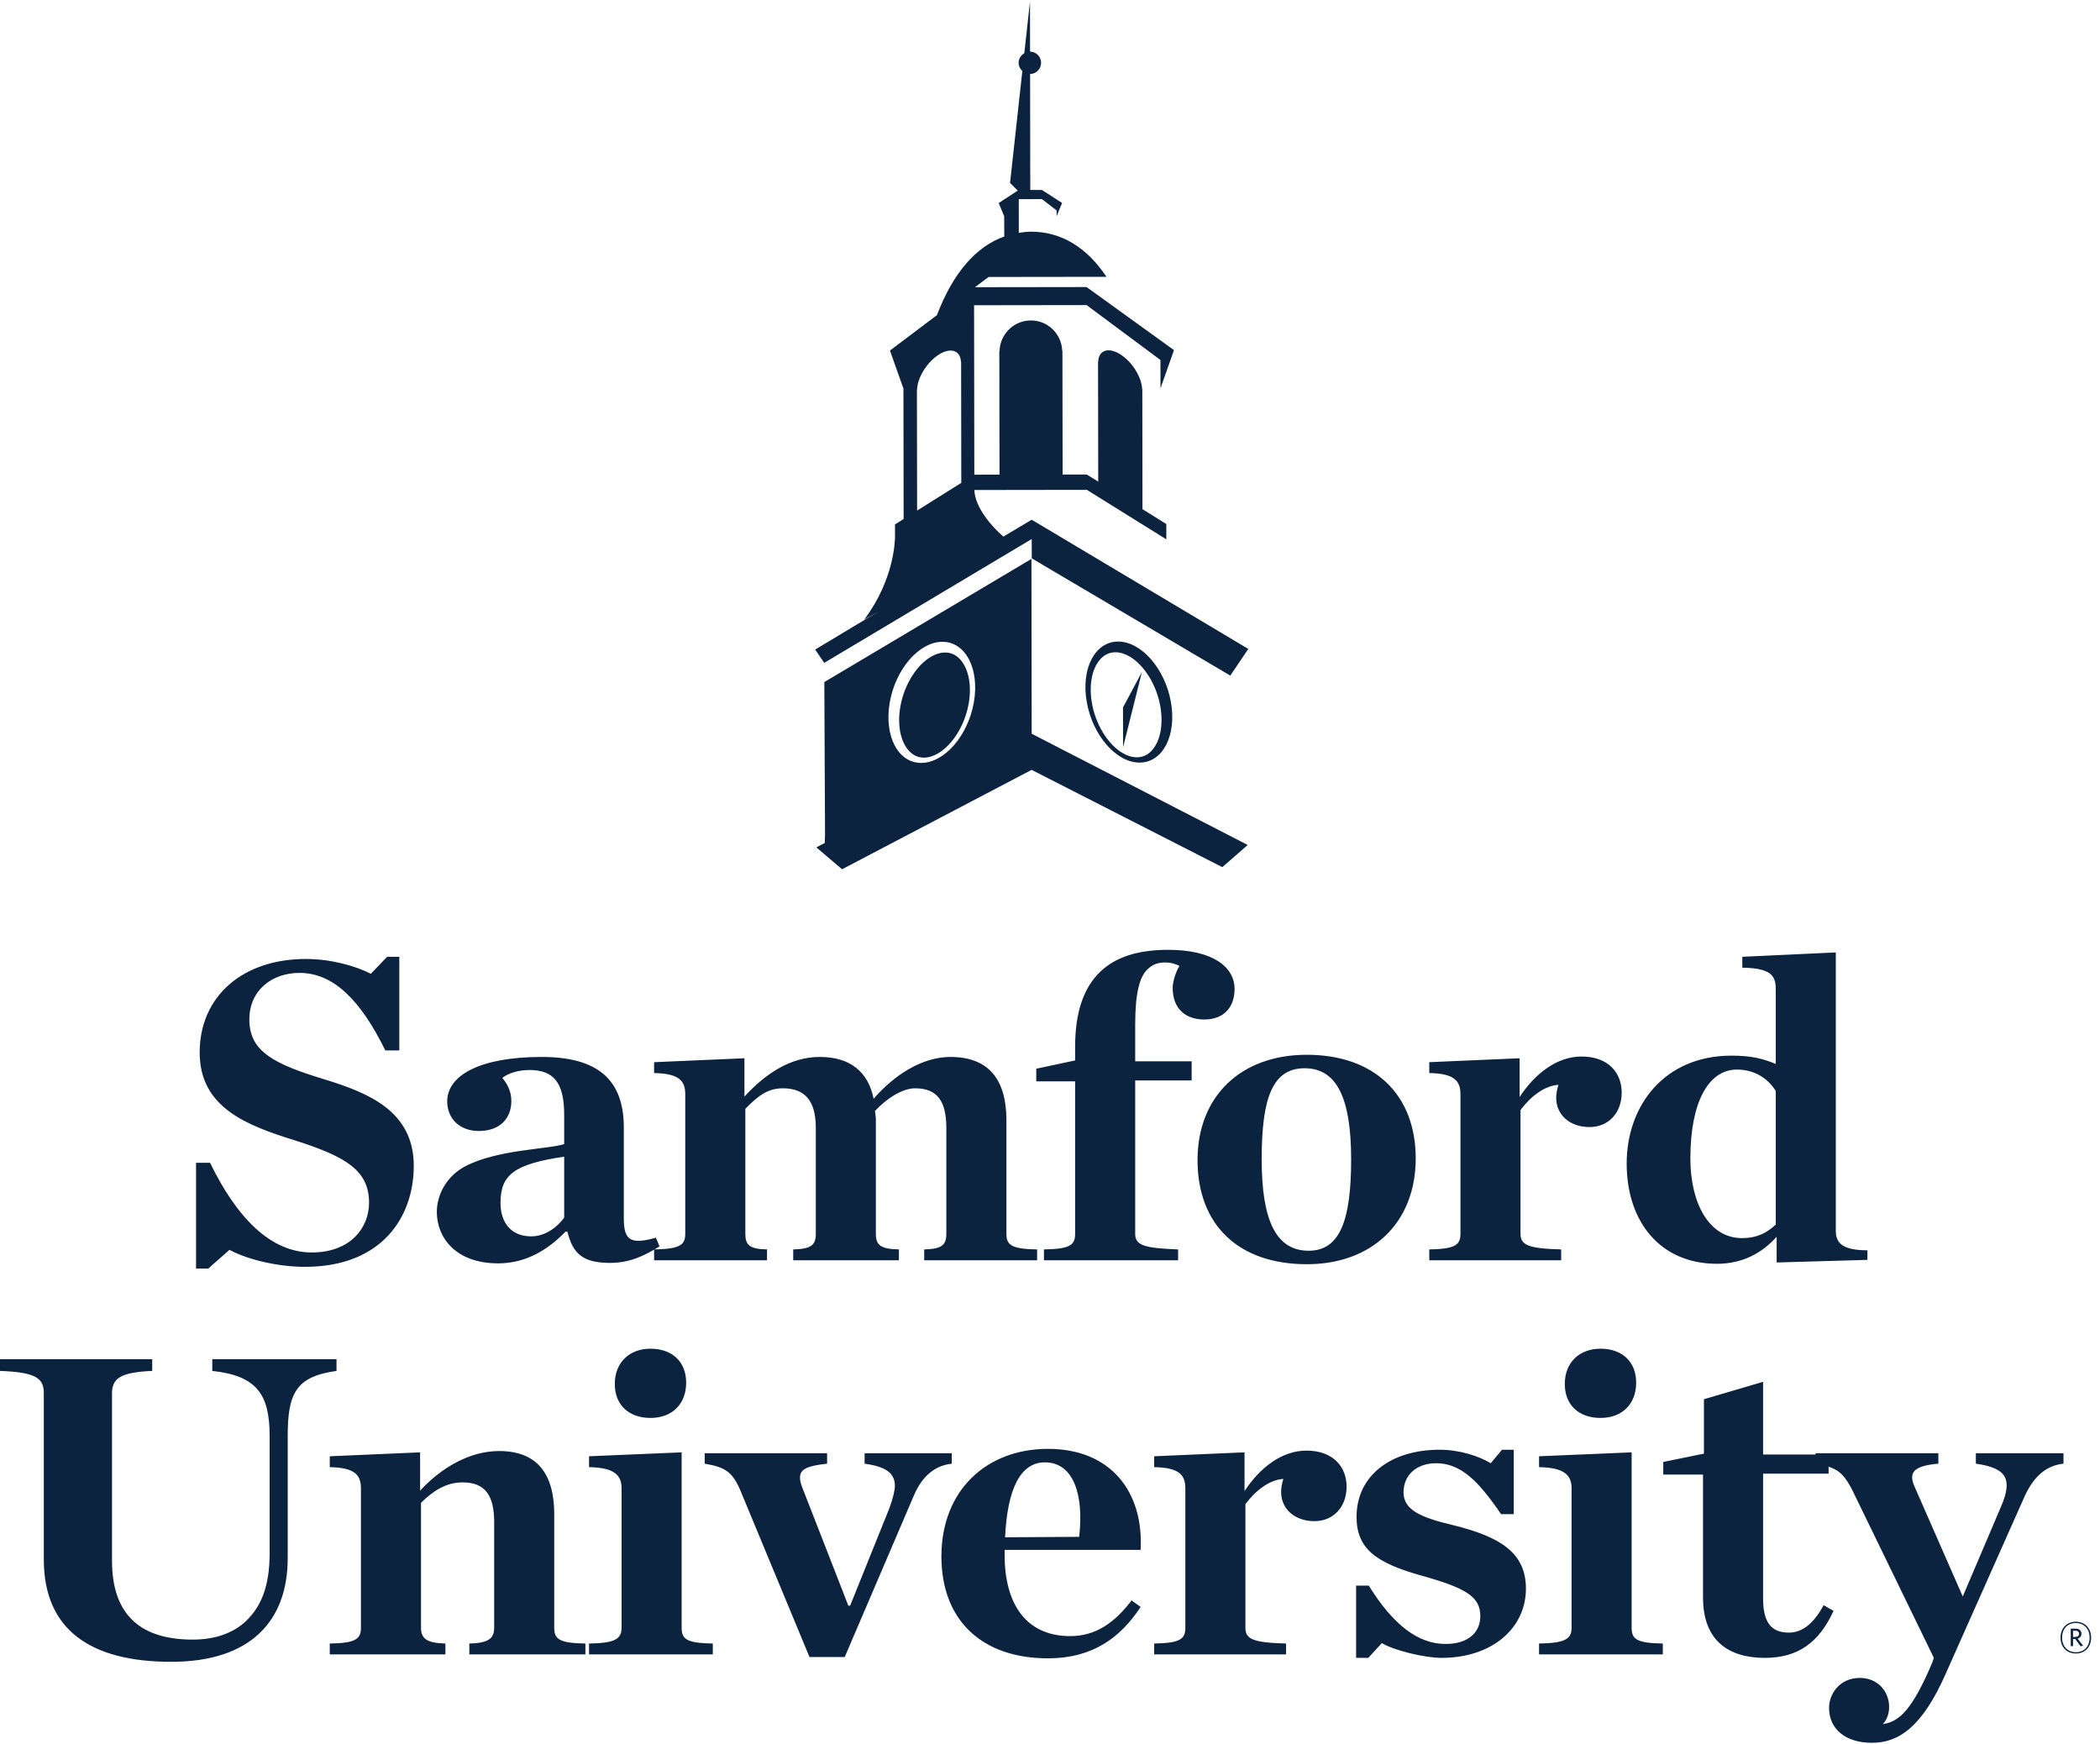
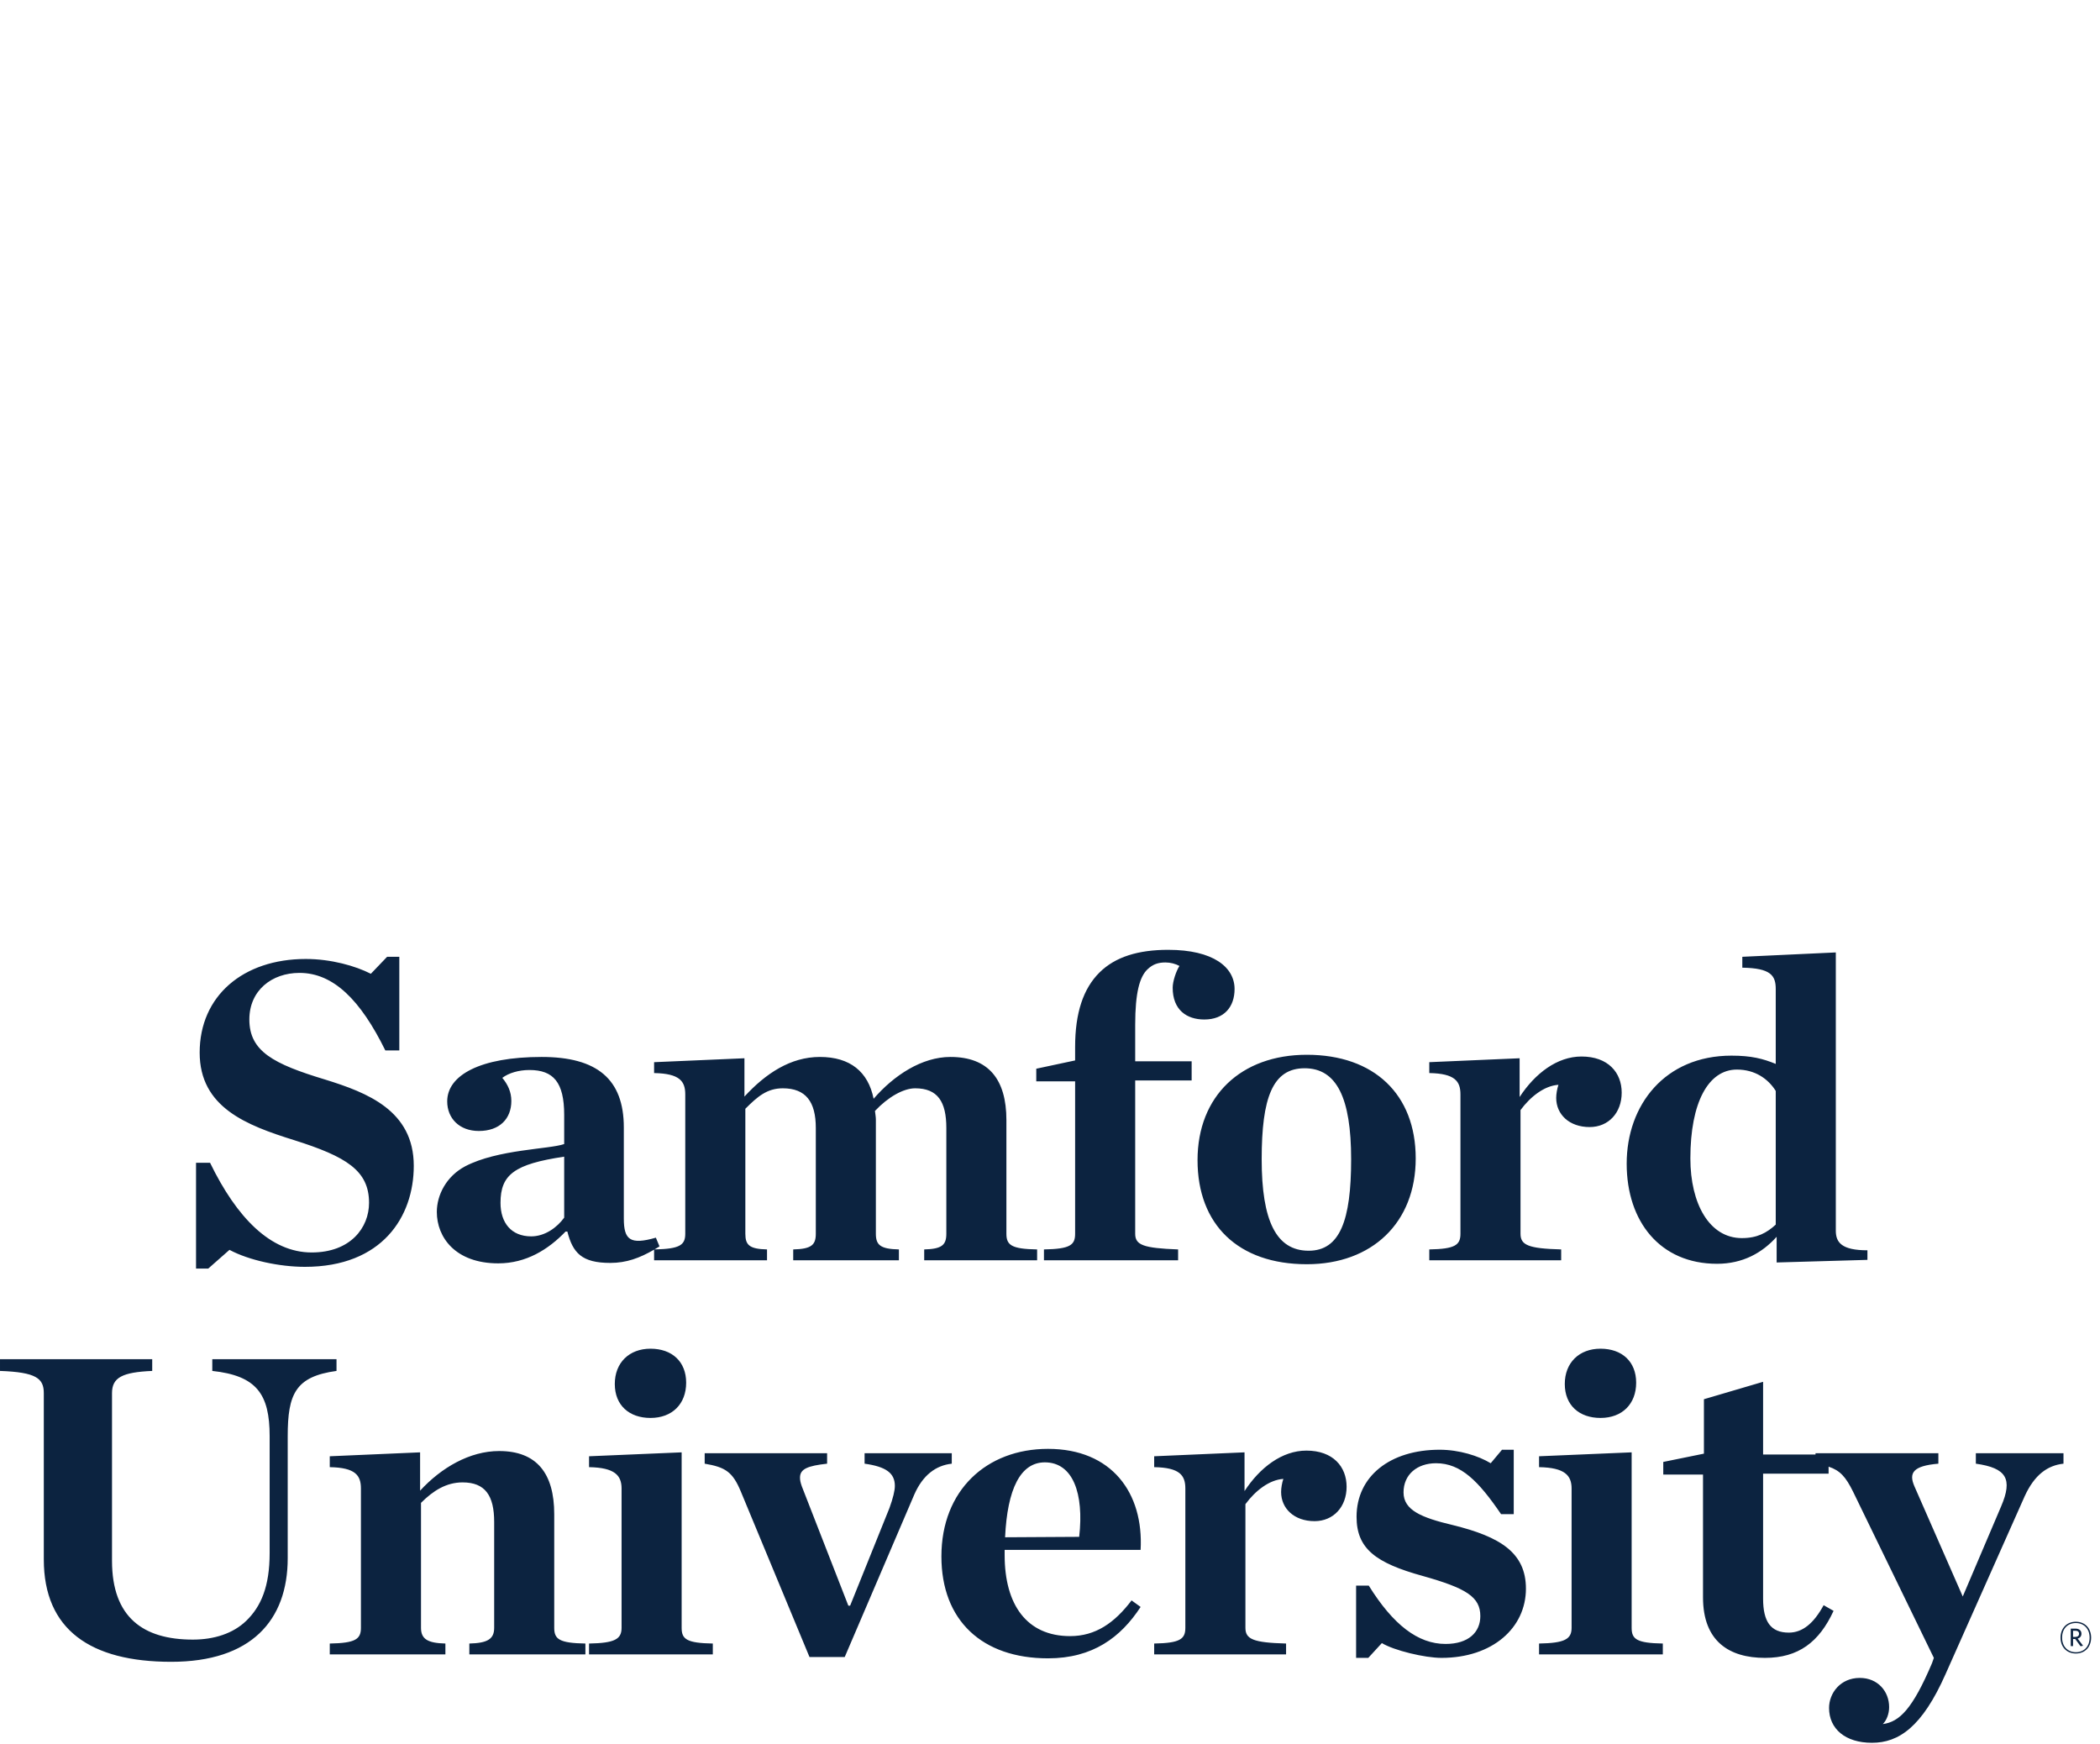
<svg xmlns="http://www.w3.org/2000/svg" width="713" height="592" viewBox="0 0 713 592" version="1.1">
  <path d="M222.083,424.246c-4.924,2.864 -9.416,4.504 -14.883,4.504c-9.662,0 -12.729,-3.4 -14.567,-10.642l-0.612,0c-5.833,6.067 -13.35,10.792 -22.854,10.792c-14.567,0 -20.854,-8.867 -20.854,-17.442c-0,-5.762 3.22,-12.125 9.658,-15.525c11.041,-5.762 28.525,-5.762 33.583,-7.537l0,-9.908c0,-11.084 -3.675,-15.23 -11.804,-15.23c-3.683,0 -7.058,1.038 -9.204,2.663c1.842,2.221 3.066,4.733 3.066,7.837c0,6.063 -3.987,10.2 -11.037,10.2c-6.596,0 -10.737,-4.287 -10.737,-10.054c-0,-8.866 11.195,-15.079 32.054,-15.079c18.862,0 27.912,7.542 27.912,23.95l0,30.904c0,7.242 2.146,9.008 10.883,6.5l1.23,2.959c-0.575,0.359 -1.141,0.702 -1.702,1.031c8.629,-0.158 10.448,-1.501 10.448,-5.319l-0,-47.308c-0,-4.438 -1.838,-7.096 -10.58,-7.246l0,-3.696l30.671,-1.329l0,13.008c7.208,-7.833 15.642,-13.454 25.613,-13.454c10.271,0 16.408,5.025 18.25,14.196c6.9,-7.988 16.408,-14.196 26.07,-14.196c12.884,0 19.013,7.542 19.013,21.442l0,38.583c0,3.837 1.692,5.175 10.429,5.321l0,3.692l-38.337,-0l-0,-3.692c5.979,-0.146 7.512,-1.484 7.512,-5.321l0,-35.925c0,-8.871 -2.912,-13.454 -10.579,-13.454c-3.988,-0 -9.204,2.954 -13.65,7.687c0.154,1.334 0.304,2.067 0.304,2.959l0,38.733c0,3.837 1.538,5.175 7.821,5.321l0,3.692l-35.883,-0l-0,-3.692c6.137,-0.146 7.67,-1.484 7.67,-5.321l0,-35.925c0,-8.871 -3.379,-13.454 -11.199,-13.454c-5.363,-0 -8.588,2.808 -12.725,6.946l-0,42.433c-0,3.837 1.379,5.175 7.362,5.321l-0,3.692l-38.342,-0l0,-3.617Zm-30.529,-10.863l0,-20.704c-16.867,2.517 -21.621,6.063 -21.621,15.675c0,6.8 3.679,11.383 10.429,11.383c4.6,0 8.738,-2.958 11.192,-6.354Zm429.296,84.542l-0,2.379l-22.237,0l-0,42.433c-0,7.834 2.608,11.525 8.741,11.525c4.6,0 8.438,-3.095 11.813,-9.312l3.37,1.925c-4.904,10.646 -11.962,15.962 -23.308,15.962c-12.117,0 -21.017,-5.612 -21.017,-20.541l0,-41.696l-13.495,-0l-0,-4.283l13.804,-2.813l-0,-18.479l20.092,-5.913l-0,24.688l17.795,-0l0,-0.446l41.713,0l-0,3.554c-8.592,0.738 -10.121,3.1 -8.129,7.684l16.408,37.408l13.033,-30.604c3.988,-9.317 1.846,-13.017 -8.587,-14.488l-0,-3.554l29.754,0l-0,3.554c-5.371,0.588 -9.817,3.692 -13.187,11.084l-26.838,60.32c-7.975,18.038 -15.95,23.355 -25,23.355c-9.05,-0 -14.567,-4.729 -14.567,-11.825c0,-5.021 3.834,-10.2 10.429,-10.2c6.13,-0 9.967,4.583 9.967,9.904c0,2.371 -0.921,4.587 -2.154,5.767c5.683,-0.742 10.129,-5.175 16.721,-20.701l0.616,-1.77l-27.45,-56.475c-2.446,-4.935 -4.36,-7.147 -8.287,-8.442Zm-554.292,-103.175l4.759,0c9.05,18.629 20.55,30.454 34.504,30.454c13.191,0 19.479,-8.425 19.479,-16.85c0,-10.941 -7.667,-15.675 -25.454,-21.287c-16.108,-5.03 -32.054,-11.092 -32.054,-29.717c-0,-19.221 14.716,-31.783 36.037,-31.783c8.588,-0 16.871,2.362 22.083,5.025l5.521,-5.767l4.142,0l-0,31.783l-4.754,0c-8.434,-17.15 -17.638,-26.316 -29.142,-26.316c-9.354,-0 -17.021,5.912 -17.021,15.816c0,10.796 8.129,15.084 25.767,20.405c14.262,4.433 30.058,10.5 30.058,29.274c0,17.296 -10.737,34.296 -36.962,34.296c-8.588,0 -19.021,-2.22 -25.609,-5.766l-7.212,6.354l-4.142,-0l0,-35.921Zm287.888,29.421c8.896,-0.146 10.583,-1.484 10.583,-5.321l0,-51.746l-13.191,0l-0,-4.283l13.191,-2.813l0,-4.583c0,-11.529 2.758,-19.808 8.279,-25.275c5.367,-5.325 13.192,-7.692 23.313,-7.692c15.333,0 22.546,5.913 22.546,13.305c-0,6.058 -3.53,10.35 -10.279,10.35c-5.976,-0 -10.734,-3.251 -10.734,-10.792c0,-2.217 1.225,-5.763 2.304,-7.392c-1.383,-0.741 -3.07,-1.183 -4.762,-1.183c-2.45,-0 -4.288,0.592 -6.129,2.366c-2.609,2.513 -4.142,7.838 -4.142,18.776l-0,12.416l19.167,0l-0,6.508l-19.167,0l-0,52.038c-0,3.837 2.763,4.875 14.571,5.321l-0,3.692l-45.55,-0l-0,-3.692Zm52.146,-30.304c-0,-21.738 14.725,-35.779 37.116,-35.779c22.85,-0 36.959,13.454 36.959,35.187c-0,21.875 -14.871,35.921 -36.959,35.921c-23.312,-0 -37.116,-13.45 -37.116,-35.329Zm52.15,-0.296c-0,-20.846 -4.909,-30.904 -15.796,-30.904c-10.892,-0 -14.575,10.058 -14.575,30.904c-0,20.841 4.908,31.042 15.95,31.042c10.579,-0 14.421,-10.201 14.421,-31.042Zm26.533,30.6c8.742,-0.146 10.583,-1.484 10.583,-5.321l0,-47.308c0,-4.438 -1.841,-7.096 -10.583,-7.246l0,-3.696l30.671,-1.329l-0,13.154c5.217,-7.979 12.725,-13.746 21.008,-13.746c9.05,0 13.65,5.471 13.65,12.271c0,6.8 -4.446,11.679 -10.887,11.679c-6.904,0 -11.35,-4.283 -11.35,-9.904c-0,-1.329 0.304,-3.108 0.766,-4.438c-4.75,0.296 -9.504,3.992 -12.883,8.575l0,41.988c0,3.837 2.608,5.025 13.804,5.321l0,3.692l-44.779,-0l0,-3.692Zm67.021,-29.125c-0,-19.809 12.883,-36.663 35.579,-36.663c6.754,0 10.738,1.038 15.033,2.809l0,-25.429c0,-4.58 -1.687,-7.092 -11.35,-7.242l0,-3.696l31.742,-1.479l-0,94.471c-0,3.987 1.996,6.65 10.738,6.65l-0,3.25l-30.826,0.887l0,-8.721c-4.908,5.463 -11.504,9.167 -20.245,9.167c-19.321,0 -30.671,-14.338 -30.671,-34.004Zm50.612,20.7l0,-45.388c-2.608,-4.141 -7.058,-7.246 -13.191,-7.246c-9.663,0 -15.796,11.088 -15.796,30.163c-0,15.375 6.442,27.05 17.483,27.05c5.213,-0 8.433,-1.771 11.504,-4.579Zm-588.037,113.683l-0,-56.471c-0,-5.029 -2.608,-7.096 -14.871,-7.541l0,-3.992l51.679,0l0,3.992c-10.121,0.445 -13.65,2.212 -13.65,7.541l0,56.917c0,19.213 10.588,26.758 27.45,26.758c7.208,0 13.65,-2.066 18.1,-6.358c5.059,-4.879 7.971,-11.679 7.971,-23.062l0,-39.621c0,-14.346 -4.446,-20.55 -19.475,-22.175l0,-3.992l42.175,0l0,3.992c-13.954,1.92 -16.567,7.829 -16.567,22.175l0,41.395c0,21.138 -12.421,35.184 -39.562,35.184c-27.454,-0 -43.25,-10.938 -43.25,-34.742Zm97.092,28.538c8.737,-0.15 10.579,-1.488 10.579,-5.325l-0,-47.309c-0,-4.437 -1.842,-7.096 -10.579,-7.245l-0,-3.696l30.67,-1.33l0,13.009c7.204,-7.834 16.867,-13.454 26.834,-13.454c12.729,-0 18.708,7.537 18.708,21.441l-0,38.584c-0,3.837 1.692,5.175 10.583,5.325l0,3.687l-39.408,0l-0,-3.687c6.133,-0.15 8.433,-1.488 8.433,-5.325l0,-35.925c0,-9.017 -3.066,-13.454 -10.733,-13.454c-5.525,-0 -9.971,2.808 -14.112,6.945l-0,42.434c-0,3.837 2.299,5.175 8.283,5.325l-0,3.687l-39.258,0l-0,-3.687Zm88.033,-0c8.742,-0.15 11.041,-1.488 11.041,-5.325l0,-47.309c0,-4.437 -2.299,-7.096 -11.041,-7.245l-0,-3.696l31.437,-1.33l0,59.58c0,3.837 1.688,5.175 10.584,5.325l-0,3.687l-42.021,0l-0,-3.687Zm8.742,-88.113c-0,-7.246 4.904,-11.979 12.116,-11.979c7.363,-0 12.113,4.433 12.113,11.533c-0,7.246 -4.75,11.975 -12.113,11.975c-7.212,0 -12.116,-4.287 -12.116,-11.529Zm42.791,36.513c-2.762,-6.65 -5.216,-8.279 -12.271,-9.459l0,-3.554l41.563,0l-0,3.554c-6.592,0.738 -9.2,1.771 -9.2,4.729c-0,0.884 0.15,1.626 0.612,2.955l15.796,40.512l0.613,0l13.341,-33.121c1.23,-3.4 1.842,-5.912 1.842,-7.537c-0,-4.292 -2.917,-6.509 -10.275,-7.538l0,-3.554l29.6,0l-0,3.554c-5.371,0.588 -9.817,3.842 -12.733,10.492l-23.613,55.146l-11.962,-0l-23.313,-56.179Zm68.1,22.025c0,-22.467 15.338,-36.513 36.192,-36.513c21.625,0 32.512,14.929 31.442,34.3l-46.163,0l-0,1.775c-0,16.854 7.512,27.496 22.233,27.496c8.592,-0 15.029,-4.433 20.863,-12.121l3.067,2.217c-6.751,10.346 -16.259,17.446 -31.442,17.446c-22.388,-0 -36.192,-12.863 -36.192,-34.6Zm21.621,-6.5l25.158,-0.146c1.684,-14.788 -2.15,-25.288 -11.658,-25.288c-8.283,0 -12.733,9.021 -13.5,25.434Zm50.621,36.075c8.742,-0.15 10.579,-1.488 10.579,-5.325l-0,-47.309c-0,-4.437 -1.837,-7.096 -10.579,-7.245l-0,-3.696l30.675,-1.33l-0,13.155c5.212,-7.98 12.725,-13.746 21.008,-13.746c9.046,-0 13.65,5.471 13.65,12.271c0,6.795 -4.446,11.679 -10.887,11.679c-6.905,-0 -11.35,-4.288 -11.35,-9.909c-0,-1.329 0.304,-3.104 0.762,-4.433c-4.75,0.296 -9.5,3.992 -12.879,8.575l0,41.988c0,3.837 2.604,5.025 13.804,5.325l0,3.687l-44.783,0l-0,-3.687Zm68.558,-19.667l4.296,0c8.279,13.308 16.712,19.808 26.071,19.808c7.821,0 11.808,-3.991 11.808,-9.458c0,-6.504 -4.754,-9.454 -19.479,-13.6c-16.104,-4.433 -22.542,-9.317 -22.542,-20.108c0,-13.746 11.346,-22.767 28.217,-22.767c6.596,-0 13.187,2.071 17.329,4.583l3.838,-4.583l3.983,-0l-0,21.879l-4.296,0c-7.667,-11.233 -13.646,-17.296 -22.083,-17.296c-6.438,0 -11.038,3.842 -11.038,9.905c0,6.062 6.134,8.574 16.713,11.087c16.258,3.992 24.842,9.463 24.842,21.587c-0,13.305 -11.342,23.5 -28.676,23.5c-5.674,0 -16.104,-2.512 -20.241,-5.02l-4.604,5.02l-4.138,0l0,-24.537Zm62.117,19.667c8.737,-0.15 11.046,-1.488 11.046,-5.325l-0,-47.309c-0,-4.437 -2.309,-7.096 -11.046,-7.245l-0,-3.696l31.437,-1.33l0,59.58c0,3.837 1.692,5.175 10.584,5.325l-0,3.687l-42.021,0l-0,-3.687Zm8.737,-88.113c0,-7.246 4.913,-11.979 12.121,-11.979c7.363,-0 12.113,4.433 12.113,11.533c-0,7.246 -4.75,11.975 -12.113,11.975c-7.208,0 -12.121,-4.287 -12.121,-11.529Zm173.517,91.5c-3.117,0 -5.196,-2.212 -5.196,-5.392c0,-3.162 2.079,-5.391 5.184,-5.391c3.116,-0 5.195,2.212 5.195,5.391c0,3.163 -2.062,5.392 -5.183,5.392Zm-0.012,-10.35c-2.775,0 -4.659,1.946 -4.659,4.958c0,3.013 1.917,4.959 4.688,4.959c2.77,-0 4.654,-1.946 4.654,-4.959c-0,-3.012 -1.929,-4.958 -4.683,-4.958Zm-0.213,5.413l-0.725,-0l-0,2.425l-0.783,-0l-0,-5.938l1.641,0c1.209,0 1.992,0.663 1.992,1.733c0,0.871 -0.529,1.43 -1.283,1.659l1.841,2.425l-0.858,0.166l-1.825,-2.47Zm-0.725,-0.696l0.771,-0c0.779,-0 1.266,-0.375 1.266,-1.071c0,-0.629 -0.424,-1.025 -1.204,-1.025l-0.833,-0l-0,2.096Z" fill="#0c2340" />
-   <path d="M379.617,217.804c7.883,-0.008 15.912,9.171 17.937,20.525c2.008,11.35 -2.746,20.554 -10.629,20.567c-7.887,0.008 -15.917,-9.179 -17.938,-20.529c-2.016,-11.342 2.738,-20.55 10.63,-20.563Zm11.712,36.684c2.704,-3.238 3.688,-8.755 2.617,-14.759c-1.763,-9.917 -8.746,-18.287 -15.254,-18.287c-2.088,0.004 -3.879,0.887 -5.329,2.616c-2.713,3.242 -3.68,8.75 -2.613,14.767c1.762,9.908 8.75,18.283 15.246,18.275c2.087,0 3.887,-0.883 5.333,-2.612Zm-10.017,-0.8l-0.024,-13.526l6.42,-12.02l-6.396,25.546Zm-101.47,-28.642l-3.071,-4.525l21.575,-12.954l-4.913,2.775c10.321,-13.717 10.392,-27.263 10.392,-27.263l0.054,-0.033l-0.008,-5.009l2.933,-1.833l-0.067,-44.308l-4.575,-12.892l15.951,-12.016c5.449,-14.346 13.266,-23.275 22.858,-26.701l-0.021,-6.85l-1.863,-4.508l6.467,-4.217l-2.616,-2.591l0.004,-0.079l0.354,-3.238l3.812,-34.683c-0.762,-0.696 -1.258,-1.675 -1.262,-2.792c-0,-1.412 0.8,-2.596 1.933,-3.254l1.925,-17.504l0.025,16.946c2.075,0.045 3.746,1.716 3.746,3.8c0.004,2.083 -1.658,3.762 -3.729,3.812l0.041,33.667l0.013,3.233l0,2.467l3.958,-0.004l6.846,4.408l-1.866,4.517l-0.005,-1.975l-4.966,-3.846l-7.871,0.016l0.012,11.438c1.35,-0.208 2.7,-0.383 4.109,-0.396l-0,-0.016c0.033,-0 0.058,0.008 0.091,0.008c0.034,-0 0.059,-0.008 0.096,-0.008l0,0.016c10.1,0.05 18.738,5.254 25.463,15.321l-39.996,0.054l-4.65,3.475l37.892,-0.054l29.683,21.413l-4.583,12.97l-0.009,-9.612l-25.083,-18.646l-38.2,0.054l0.083,57.525l8.554,-0.017l-0.062,-42.041l0.075,0.008c0.2,-5.712 4.862,-10.3 10.621,-10.308c5.762,-0.013 10.441,4.558 10.654,10.279l0.071,0l0.066,42.029l8.225,-0.004l3.867,2.404l-0.063,-40.704l0.055,0.025c0.141,-3.908 3.404,-5.079 7.454,-2.563c4.042,2.526 7.316,7.767 7.467,11.863l0.058,0.033l0.054,40.709l8.092,5.041l0.008,5.2l-26.983,-16.804l-38.196,0.054c0.162,5.867 5.954,12.488 9.842,15.813l9.625,-5.721l73.541,43.858l-6.117,9.054l-67.404,-39.795l-0.008,-6.571l-70.458,42.05Zm31.475,-92.771l0.062,41.058l15,-9.404l-0.058,-41.071l-0.05,0.038c-0.159,-3.909 -3.421,-5.071 -7.463,-2.542c-4.037,2.533 -7.304,7.783 -7.437,11.883l-0.054,0.038Zm38.966,116.788l0,0.037l73.35,37.767l-8.633,7.525l-64.737,-33.03l-64.367,33.751l-5.971,-5.088l-2.75,-2.338l2.862,-1.516l0.08,-2.871l-0.238,-51.742l70.321,-41.816l0.083,59.321Zm-19.633,-10.638c1.983,-11.354 -2.8,-20.546 -10.687,-20.538c-7.884,0.013 -15.892,9.23 -17.871,20.584c-1.988,11.35 2.8,20.55 10.687,20.533c7.883,-0.012 15.883,-9.225 17.871,-20.579Zm-9.758,-16.892c2.083,-0.004 3.891,0.863 5.341,2.596c2.717,3.229 3.709,8.746 2.659,14.746c-1.734,9.929 -8.696,18.317 -15.196,18.338c-2.092,-0.005 -3.883,-0.871 -5.342,-2.6c-2.717,-3.234 -3.712,-8.742 -2.658,-14.755c1.733,-9.925 8.696,-18.321 15.196,-18.325Z" fill="#0c2340" />
</svg>